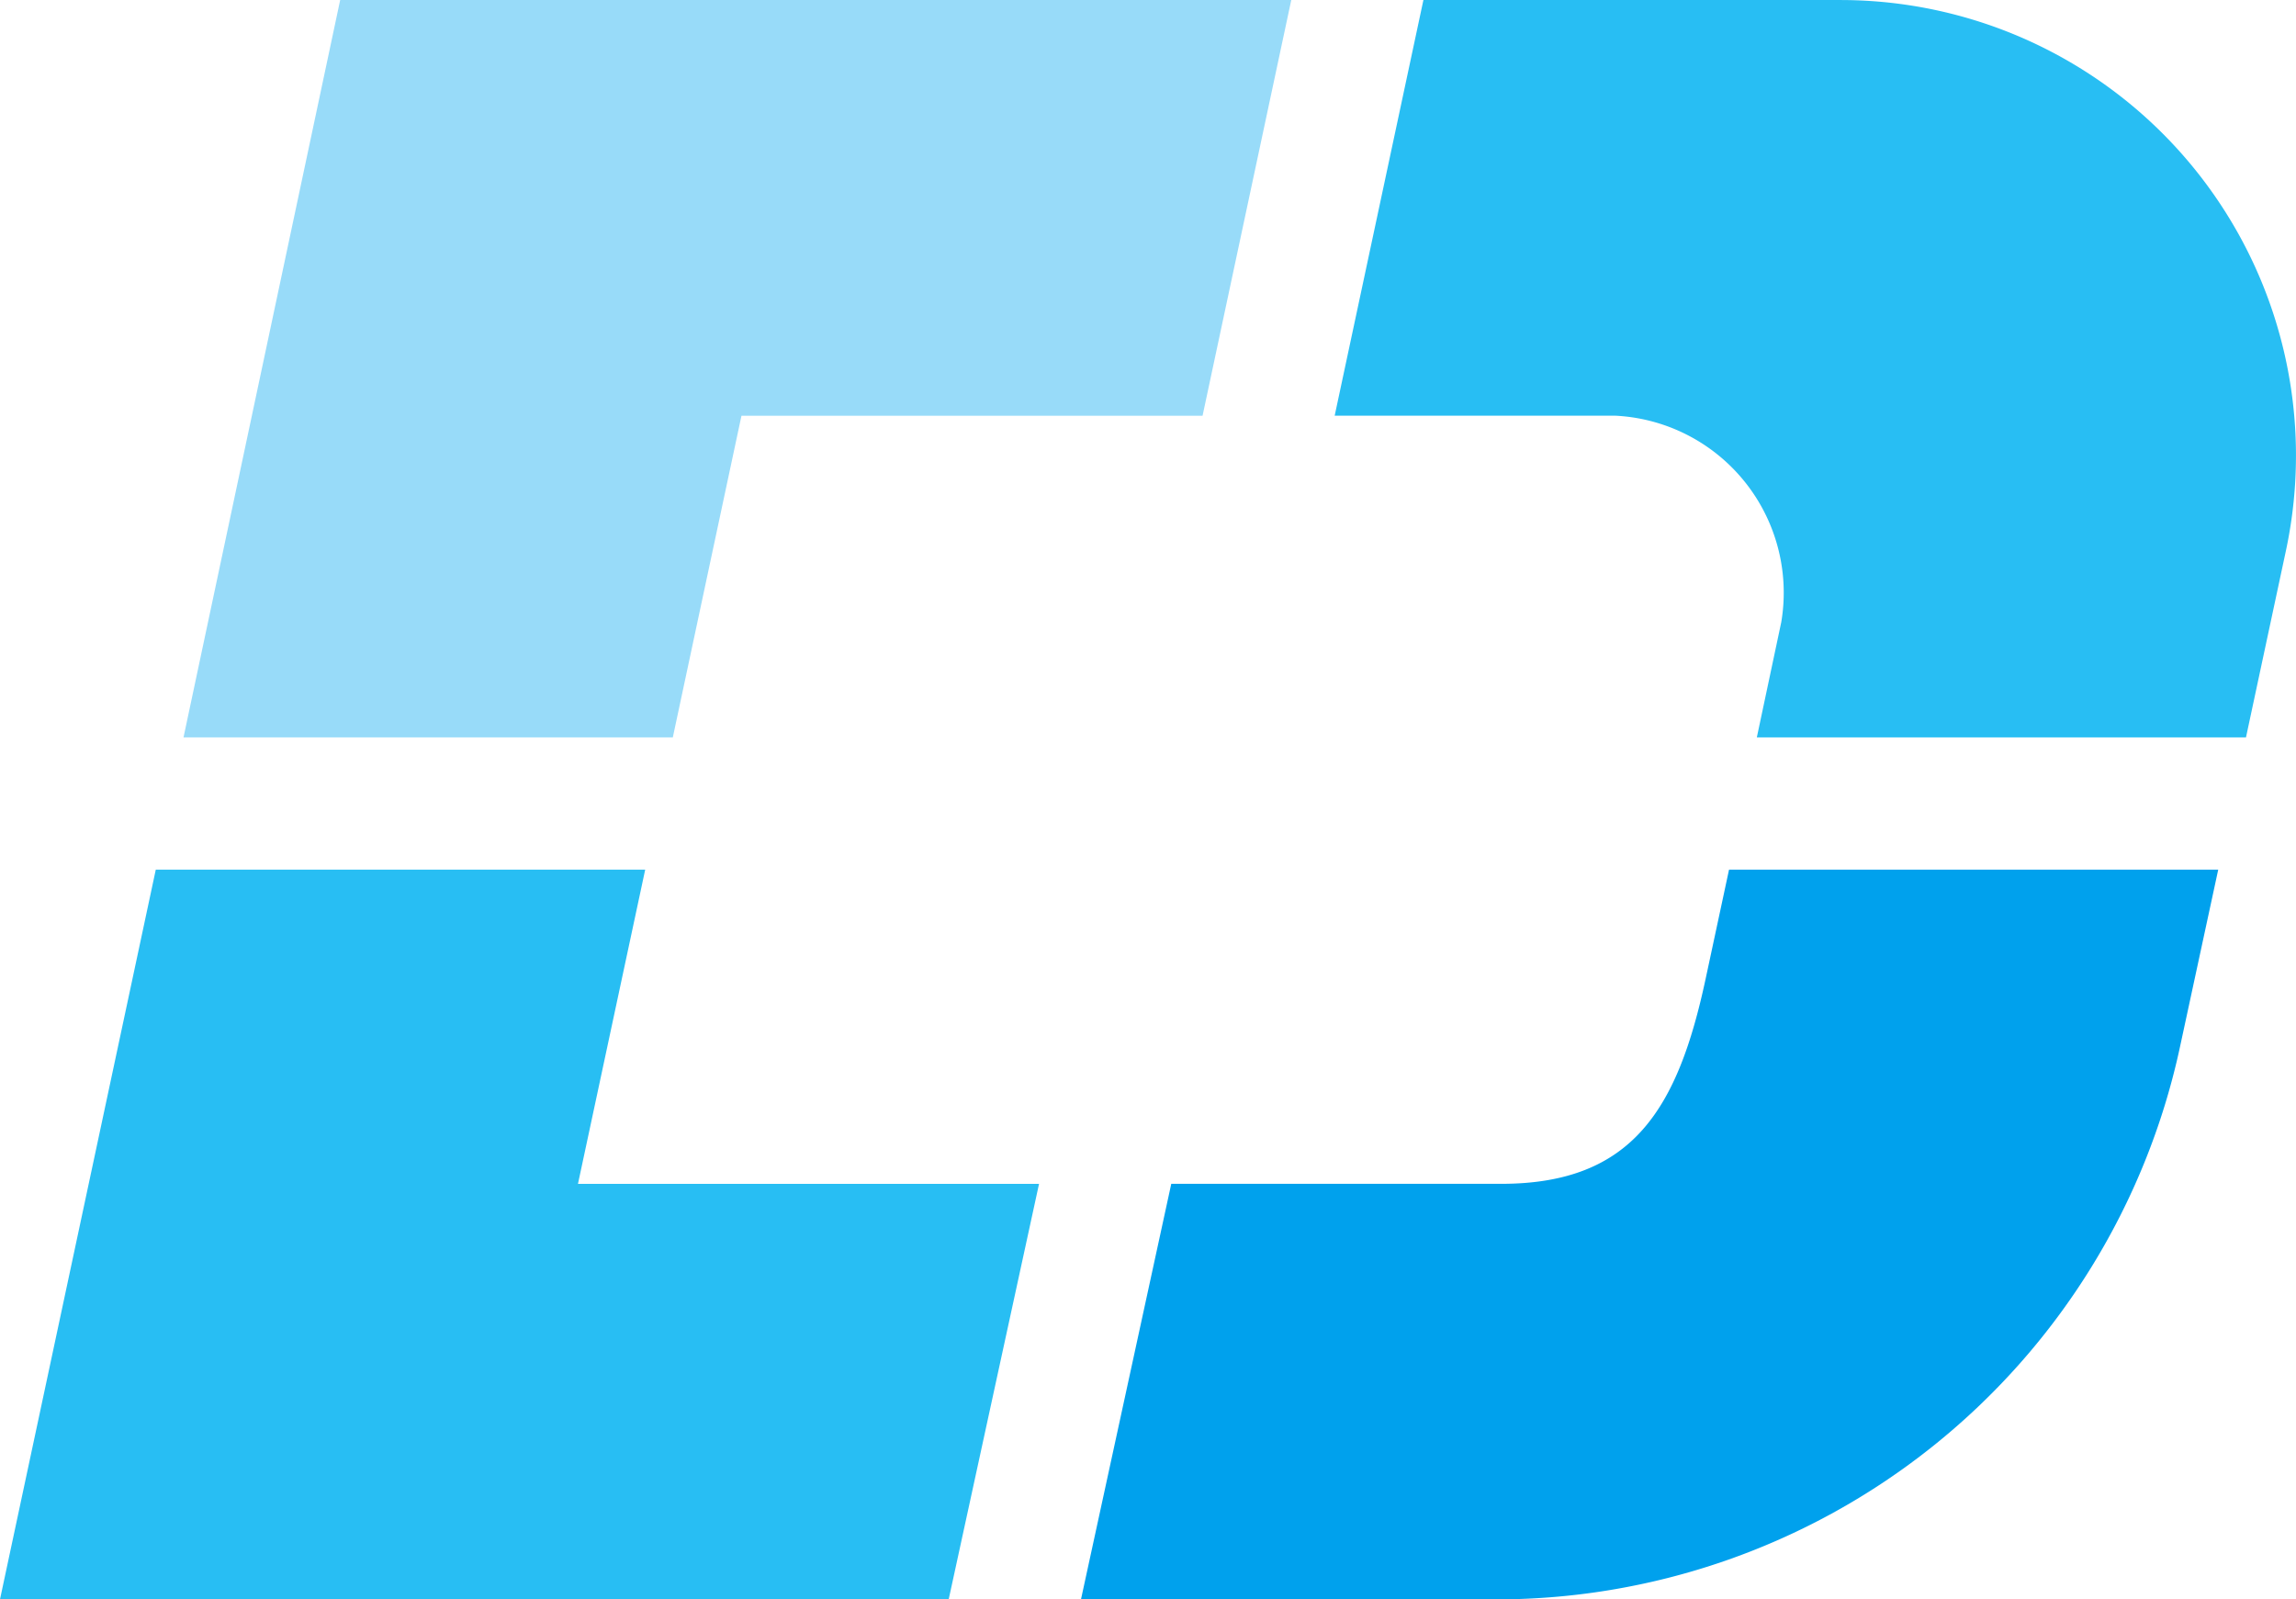
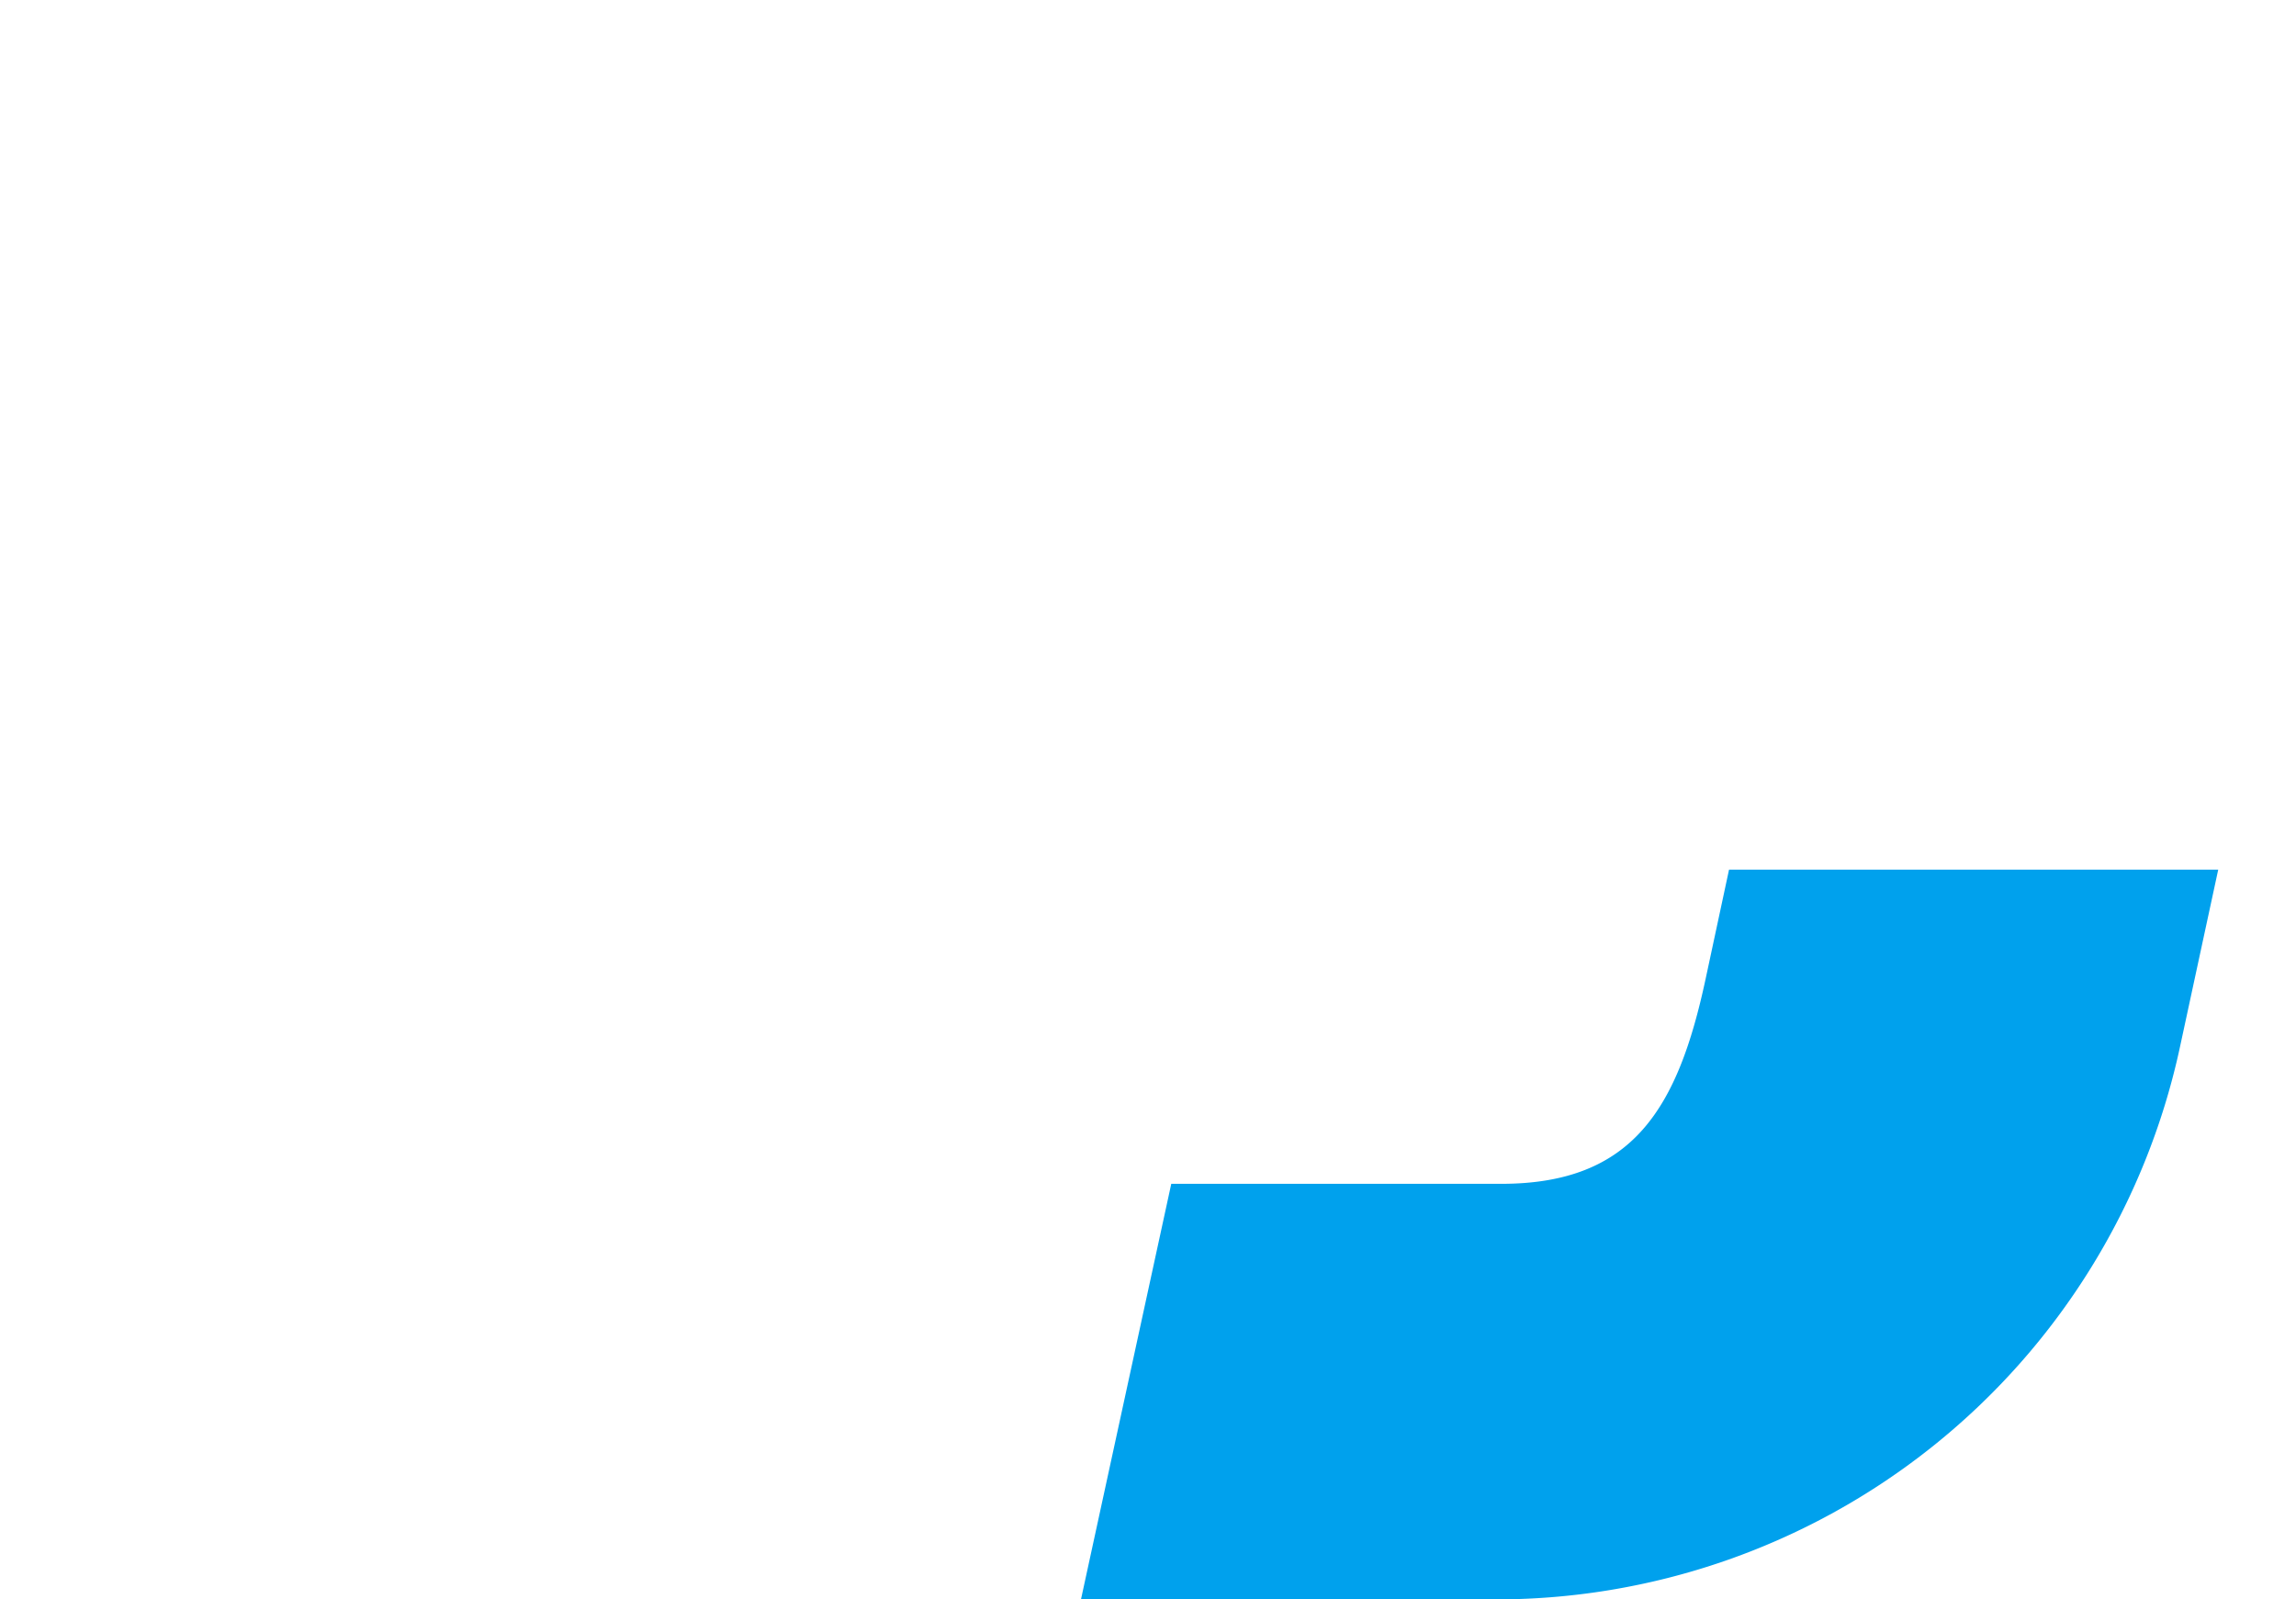
<svg xmlns="http://www.w3.org/2000/svg" width="78.556" height="54.719" viewBox="0 0 78.556 54.719">
  <defs>
    <clipPath id="clip-path">
      <rect id="Rectangle_166" data-name="Rectangle 166" width="78.556" height="54.718" fill="none" />
    </clipPath>
  </defs>
  <g id="Group_175" data-name="Group 175" transform="translate(0 0)">
-     <path id="Path_39" data-name="Path 39" d="M8.285,0,2.925,25.228H19.666l2.349-11.005H37.791L40.826,0Z" transform="translate(3.354 0)" fill="#98dbf9" />
    <g id="Group_174" data-name="Group 174" transform="translate(0 0)">
      <g id="Group_173" data-name="Group 173" clip-path="url(#clip-path)">
-         <path id="Path_40" data-name="Path 40" d="M21.27,14.221h9.6a6.062,6.062,0,0,1,5.679,7.068l-.835,3.937H52.45l1.359-6.353A15.583,15.583,0,0,0,38.587,0H24.306Z" transform="translate(24.395 0.001)" fill="#28bef3" />
-         <path id="Path_41" data-name="Path 41" d="M35.55,24.608H19.775l2.3-10.75H5.33L0,38.823H32.459Z" transform="translate(0 15.895)" fill="#28bef3" />
        <path id="Path_42" data-name="Path 42" d="M39.4,13.858l-.8,3.731c-.947,4.418-2.473,7.018-6.993,7.018H20.316L17.227,38.824H31.191A23.94,23.94,0,0,0,54.832,19.906l1.305-6.048Z" transform="translate(19.758 15.895)" fill="#00a1ed" />
      </g>
    </g>
  </g>
</svg>